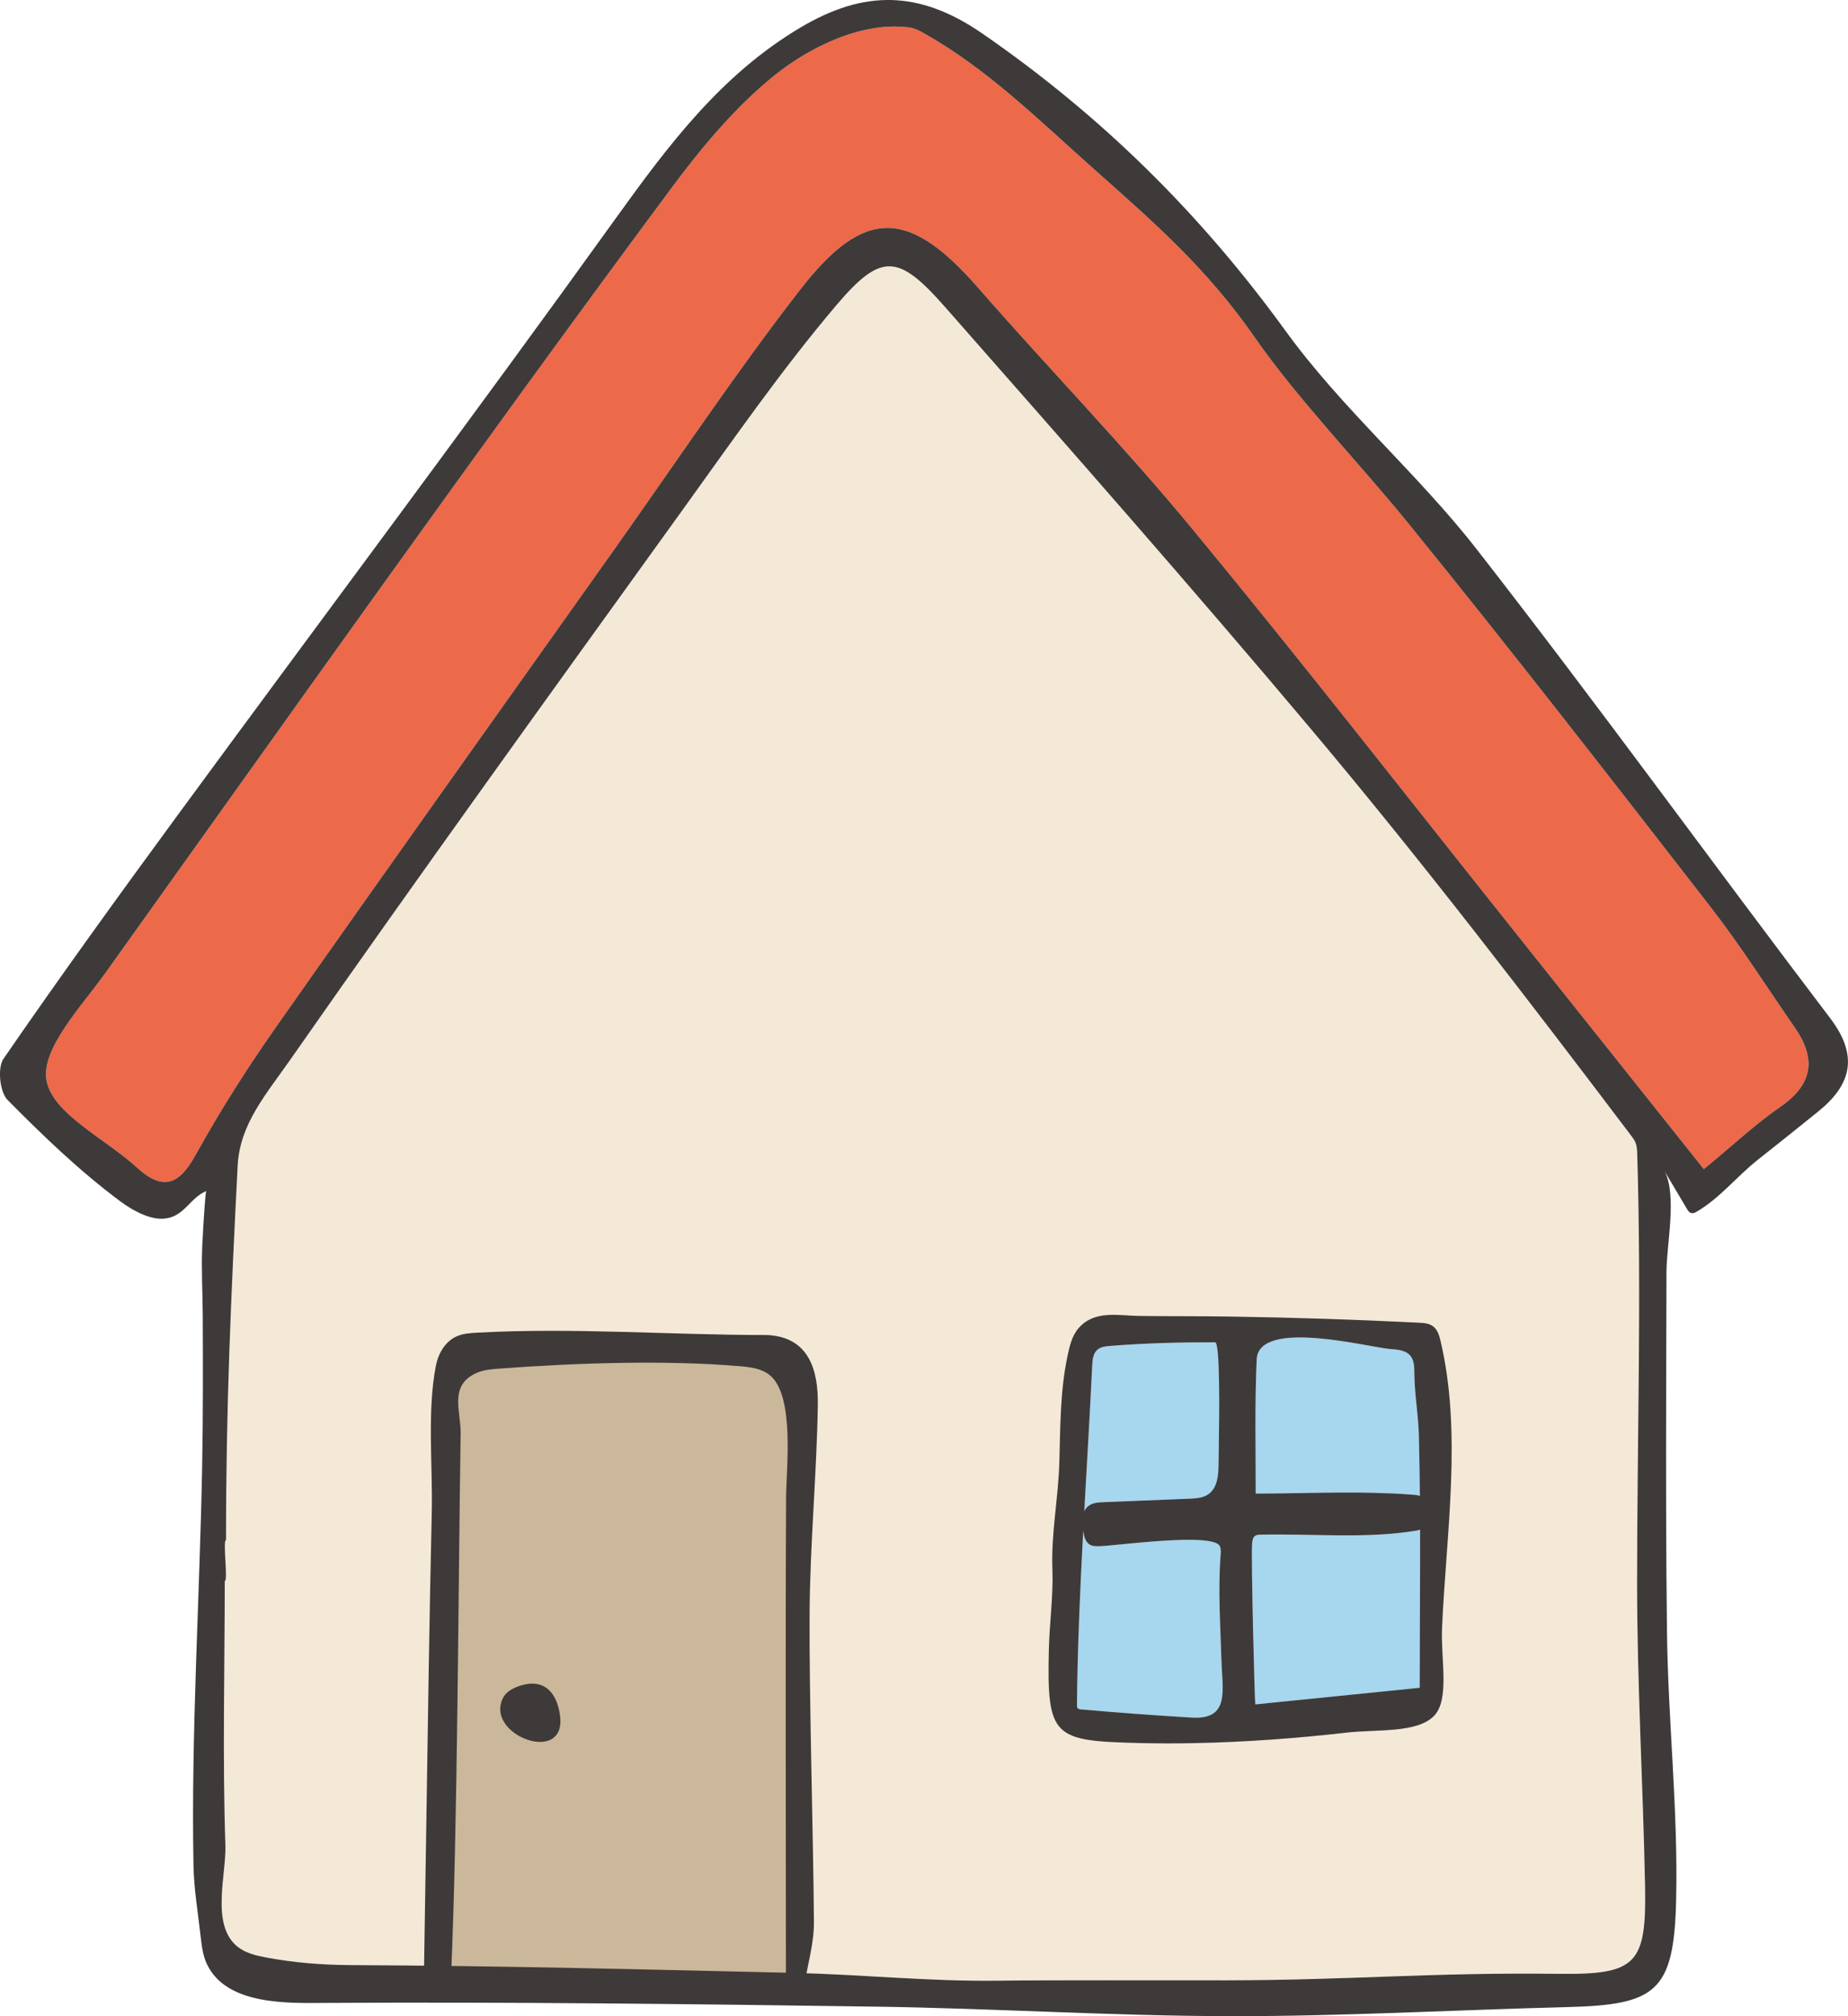
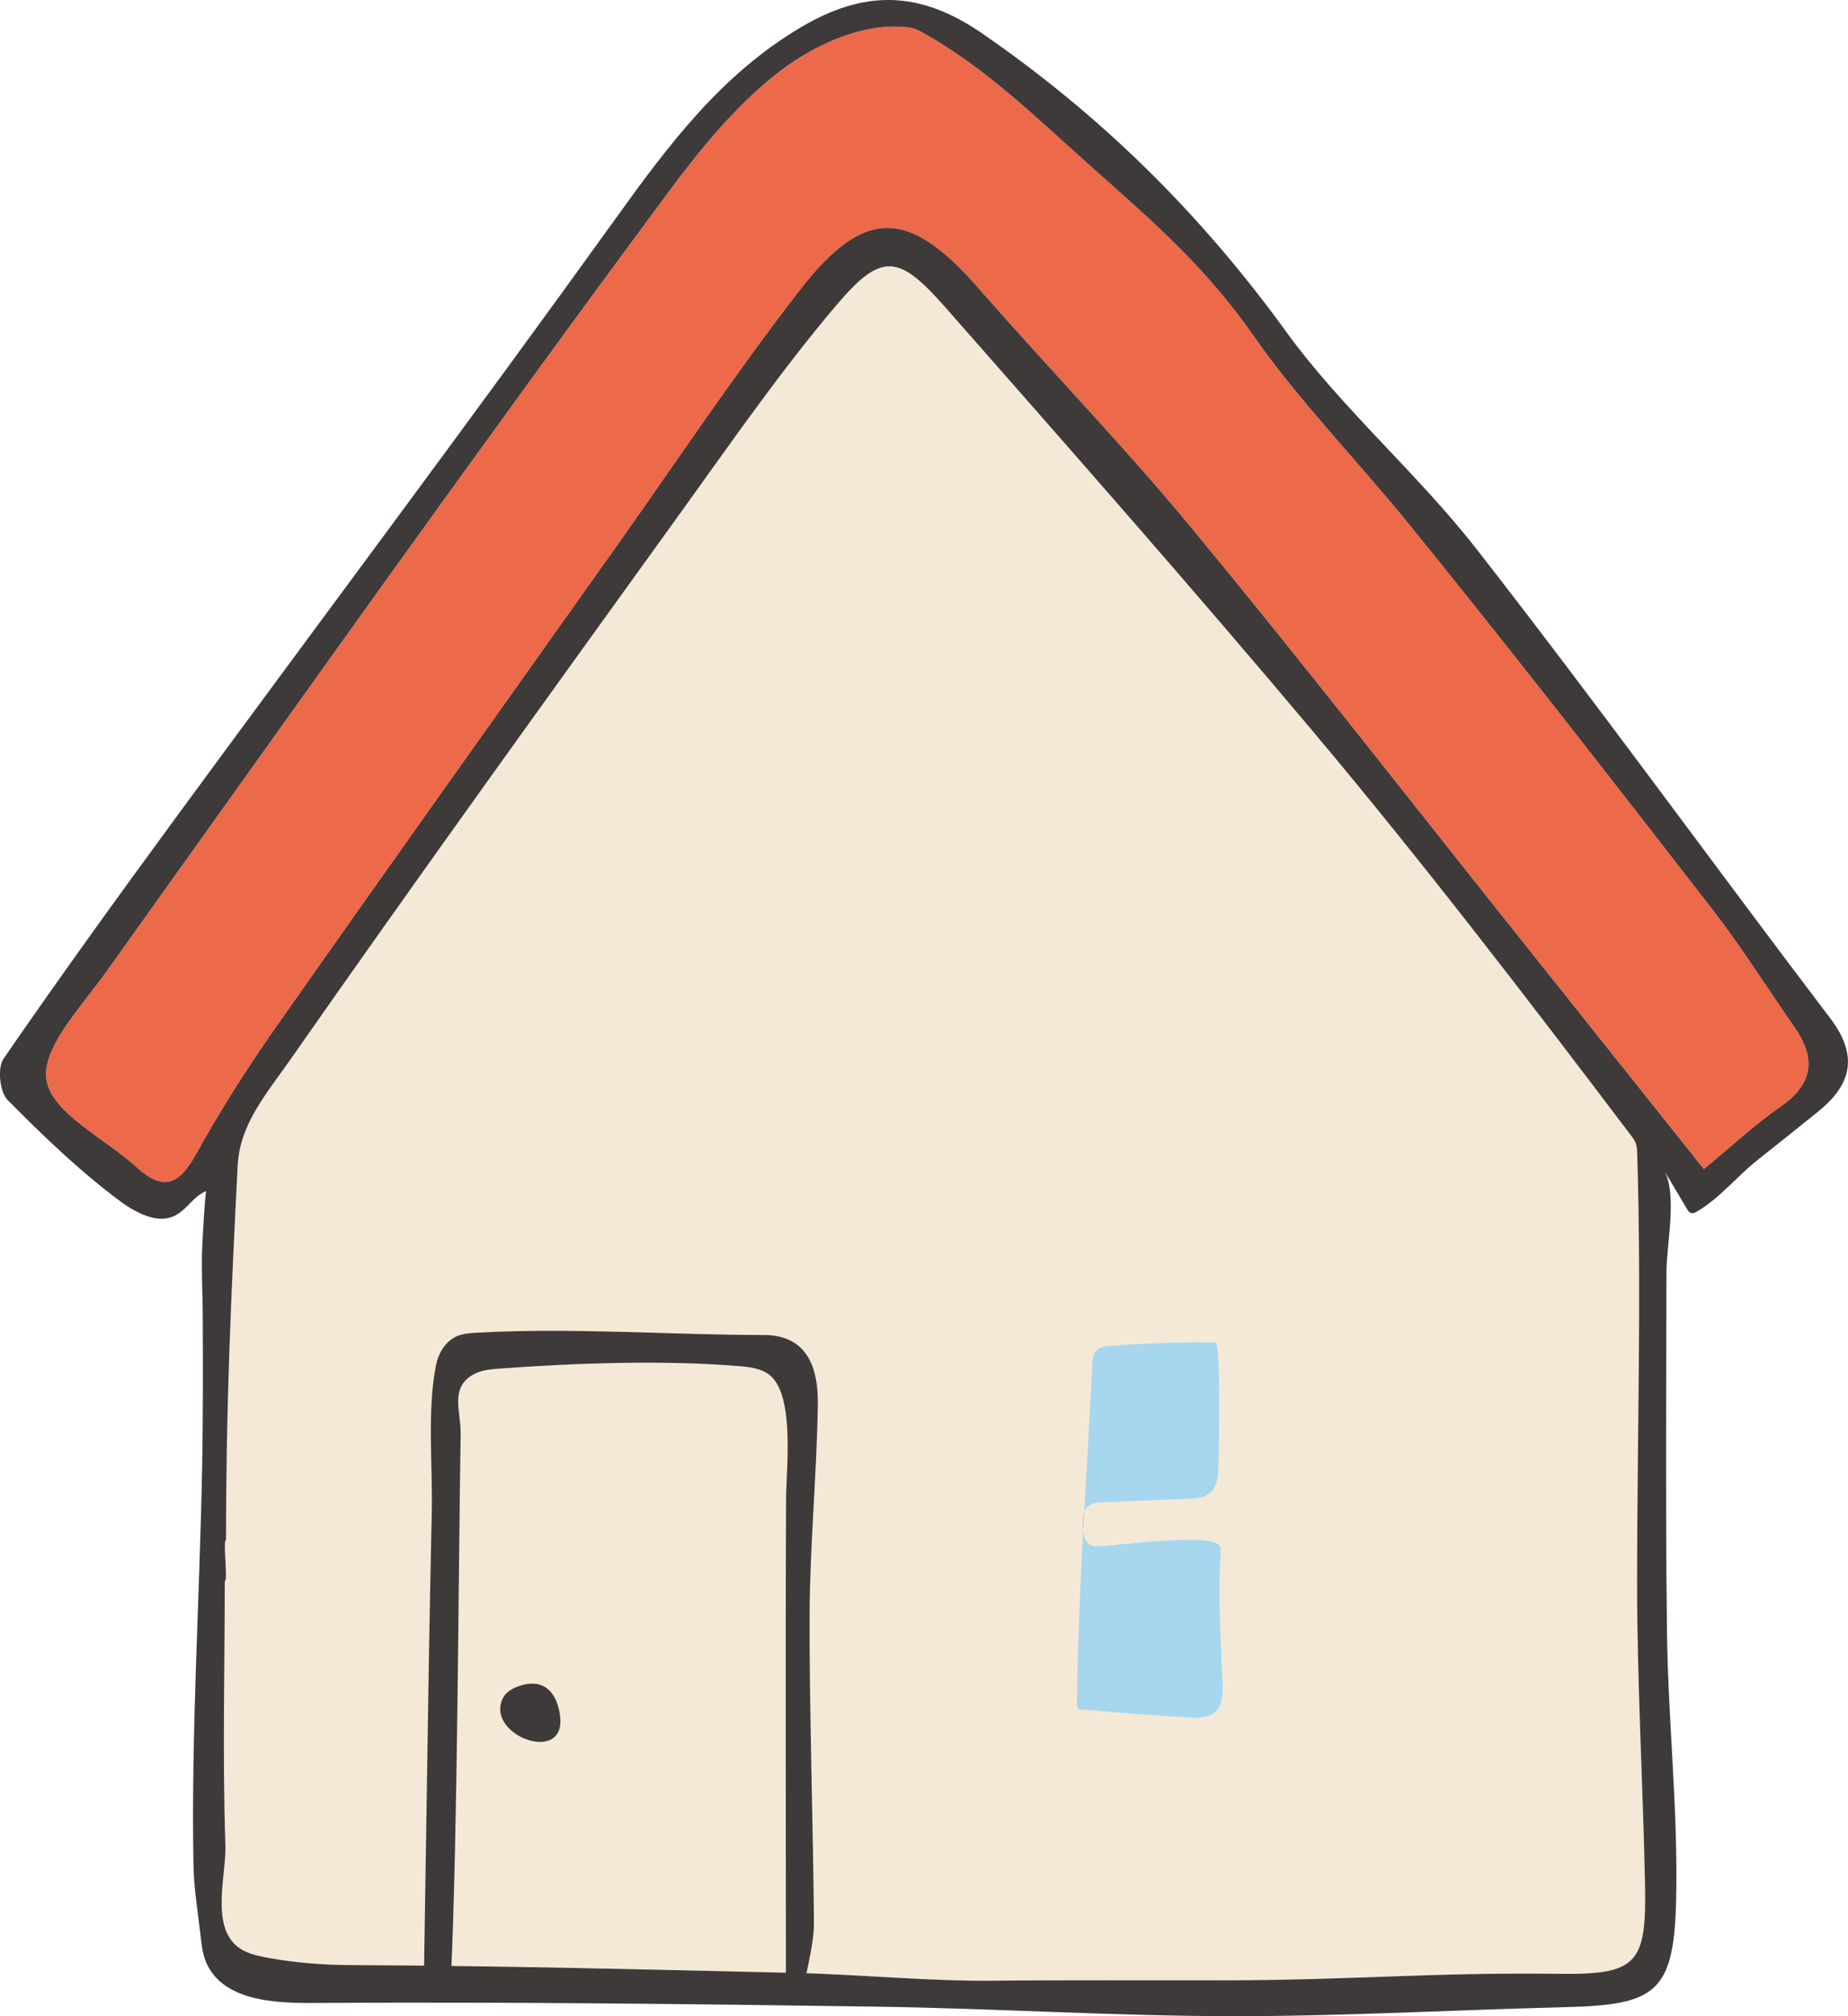
<svg xmlns="http://www.w3.org/2000/svg" id="_レイヤー_2" viewBox="0 0 657.44 716.92">
  <defs>
    <style>.cls-1{fill:#f4e9d7;}.cls-2{fill:#a7d6ef;}.cls-3{fill:#ec694a;}.cls-4{fill:#cbb89a;}.cls-5{fill:#3e3a39;}</style>
  </defs>
  <g id="_レイヤー_1-2">
    <path class="cls-1" d="M80.42,547.62c-1.25,0,.79,14.6-.46,14.6,0,31.29-.83,62.61.23,93.86.36,10.54-5.27,28.22,4.16,36.02,2.89,2.39,6.7,3.27,10.39,3.97,9.88,1.86,19.96,2.65,30.02,2.7,52.62.23,105.24,1.55,157.85,2.78,23.97.56,47.94,3.06,71.88,2.77,21.19-.26,60.63-.09,81.81-.13,45.45-.09,72.62-2.86,118.08-2.31,27.86.34,31.41-3.33,30.85-31.53-.71-35.75-2.81-71.48-2.83-107.22,0-51.02,1.62-101.85.05-152.7-.04-1.43-.1-2.9-.65-4.21-.37-.89-.96-1.66-1.54-2.43-36.84-48.65-73.95-97.07-113.34-143.91-42.78-50.88-86.77-100.76-130.68-150.67-16.57-18.83-22.65-19.58-38.64-.75-19.59,23.09-36.95,48.12-54.68,72.74-46.76,64.89-93.61,129.72-139.41,195.28-8.95,12.82-18.2,23.21-18.96,38.04-2.41,47.34-4.14,85.65-4.14,133.11Z" />
-     <path class="cls-4" d="M159.05,504.3c.18-3.94.35-7.89.52-11.84.13-3.14.38-6.57,2.52-8.87,2.29-2.47,5.99-2.86,9.35-3.1,17.04-1.19,34.23-1.72,51.38-1.93,8.98-.11,17.96.05,26.92.49,5.39.26,11.02.47,16.37.14,5.19-.31,11.68-1.97,15.26,3.23,1.46,2.13,1.71,4.84,1.89,7.42,2.39,33.67-.68,66.69-.9,100.24-.19,39.56-1.06,78.86-.4,118.4-39.76-1.41-79.52-2.83-119.29-4.24-1.15-.04-2.36-.1-3.33-.71-1.79-1.13-2.04-3.59-2.11-5.71-.94-29.5-.77-59.03-1.22-88.65-.49-34.99,1.45-69.92,3.04-104.88Z" />
-     <path class="cls-2" d="M494.47,531.01c2.94.13,5.9.31,8.9.56.85.07,1.82.2,2.29.91.31.47.32,1.06.32,1.62,0,2.59,0,5.18,0,7.77,0,.59-.02,1.24-.4,1.7-.38.46-1.02.59-1.61.69-17.96,3-37.29,1.03-55.53,1.45-.69.02-1.43.05-1.98.46-.73.54-.89,1.55-.99,2.46-.49,4.42.92,57.46,1.11,57.44,19.55-1.98,36.59-3.7,58.49-5.91,0-29.87.45-58.87-.26-87.85,0-8.14-1.61-16-1.65-24.26-.01-2.08-.08-4.34-1.4-5.94-1.62-1.97-4.49-2.23-7.04-2.4-7.42-.49-47-11.1-47.65,3.74-.7,15.84-.34,31.73-.34,47.65,16.32,0,31.68-.79,47.74-.07Z" />
    <path class="cls-2" d="M433.24,481.19c-.22-2.41-.53-3.89-.96-3.89-12.65-.02-24.93.32-37.44,1.31-1.56.12-3.24.31-4.43,1.33-1.54,1.33-1.75,3.61-1.85,5.65-1.9,40.02-5.05,80.86-5.42,120.72,0,.38,0,.8.25,1.1.28.34.76.4,1.2.44,13.14,1.16,26.3,2.14,39.47,2.91,13.65.81,10.77-9.93,10.48-20.3-.36-12.52-1.27-25.05-.29-37.57.08-1.04.15-2.12-.28-3.07-2.33-5.05-36.97-.14-42.87,0-1.13.03-2.32.04-3.31-.51-1.78-.98-2.21-3.29-2.46-5.3-.37-3.01-.51-6.59,1.86-8.48,1.47-1.17,3.48-1.29,5.36-1.37,10.15-.41,20.31-.81,30.46-1.22,2.4-.1,4.95-.24,6.91-1.63,3.26-2.3,3.58-6.93,3.59-10.91,0-2.96.66-29.18-.26-39.22Z" />
    <path class="cls-3" d="M606.16,415.72c10.34-8.5,18.31-16,27.21-22.14,11.6-8.01,12.85-17.05,5.16-28.15-9.93-14.32-19.26-29.09-29.93-42.83-35.66-45.93-71.32-91.87-107.99-137-16.32-20.08-39.32-44.14-53.96-65.24-17.42-25.11-35.64-40.81-58.49-61.14-18.8-16.73-36.98-34.71-59.23-47.25-1.73-.98-3.54-1.95-5.51-2.21-16.61-2.18-35.3,6.89-48.01,17.15-14.29,11.55-26.21,26.05-37.11,40.74C170.16,159.47,104.1,252.83,37.6,345.85c-8.72,12.19-23.08,27.16-21.05,38.35,2.15,11.85,20.84,20.62,32.12,30.92,9.31,8.5,15.01,6.27,20.96-4.5,8.71-15.77,18.47-31.05,28.83-45.8,39.62-56.4,79.66-112.52,119.56-168.72,22.11-31.14,43.28-63,66.68-93.15,22.94-29.56,38.81-28.63,63.3-.6,25.14,28.77,51.82,56.23,76.13,85.66,39.51,47.84,77.65,96.82,116.35,145.33,22.02,27.59,44.01,55.2,65.68,82.39Z" />
    <path class="cls-5" d="M72.21,438.23c.33-5.87.88-14.57,1.19-14.71-6.18,2.58-7.9,9.57-15.57,9.85-5.07.18-10.98-3.18-14.93-6.11-14.43-10.72-27.57-23.34-40.23-36.16-2.77-2.81-3.64-11.39-1.43-14.6,20.12-29.2,40.9-57.94,61.88-86.53,51.97-70.8,104.69-141.05,155.96-212.35,18.76-26.08,37.54-51.16,65.8-67.89,22.37-13.24,41.96-13.41,64.59,2.19,42.33,29.19,77.7,64.13,107.9,105.78,20.09,27.71,46.82,50.51,67.94,77.57,42.83,54.89,83.65,111.35,125.79,166.79,10.16,13.37,7.61,23.61-4.28,33.21-7.15,5.77-14.34,11.5-21.55,17.21-7.42,5.88-13.26,13.4-21.45,18.27-.7.42-1.53.83-2.3.56-.63-.22-1.03-.84-1.37-1.42-2.63-4.43-5.26-8.87-7.89-13.3,4.4,8.8.62,26.01.6,35.69-.02,13.55-.08,27.1-.11,40.65-.07,29.14-.07,58.29.29,87.43.4,31.73,3.99,63.48,3.26,95.16-.75,32.87-7.13,37.39-38.91,38.19-39.93,1.01-79.85,3.29-119.78,3.22-41.94-.07-83.86-2.77-125.81-3.38-65.3-.95-130.61-1.71-195.9-1.33-13.51.08-35.17.87-42.21-13.63-1.53-3.15-1.94-6.71-2.33-10.18-.94-8.4-2.38-16.73-2.53-25.18-.87-47.33,2.22-94.72,3.09-142.1.32-17.77.29-35.53.21-53.3-.04-8.13-.54-16.4-.19-24.51.03-.59.13-2.58.27-5.08ZM80.42,547.62c-1.25,0,.79,14.6-.46,14.6,0,31.29-.83,62.61.23,93.86.36,10.54-5.27,28.22,4.16,36.02,2.89,2.39,6.7,3.27,10.39,3.97,9.88,1.86,19.96,2.65,30.02,2.7,52.62.23,105.24,1.55,157.85,2.78,23.97.56,47.94,3.06,71.88,2.77,21.19-.26,60.63-.09,81.81-.13,45.45-.09,72.62-2.86,118.08-2.31,27.86.34,31.41-3.33,30.85-31.53-.71-35.75-2.81-71.48-2.83-107.22,0-51.02,1.62-101.85.05-152.7-.04-1.43-.1-2.9-.65-4.21-.37-.89-.96-1.66-1.54-2.43-36.84-48.65-73.95-97.07-113.34-143.91-42.78-50.88-86.77-100.76-130.68-150.67-16.57-18.83-22.65-19.58-38.64-.75-19.59,23.09-36.95,48.12-54.68,72.74-46.76,64.89-93.61,129.72-139.41,195.28-8.95,12.82-18.2,23.21-18.96,38.04-2.41,47.34-4.14,85.65-4.14,133.11ZM606.16,415.72c10.34-8.5,18.31-16,27.21-22.14,11.6-8.01,12.85-17.05,5.16-28.15-9.93-14.32-19.26-29.09-29.93-42.83-35.66-45.93-71.32-91.87-107.99-137-16.32-20.08-39.32-44.14-53.96-65.24-17.42-25.11-35.64-40.81-58.49-61.14-18.8-16.73-36.98-34.71-59.23-47.25-1.73-.98-3.54-1.95-5.51-2.21-16.61-2.18-35.3,6.89-48.01,17.15-14.29,11.55-26.21,26.05-37.11,40.74C170.16,159.47,104.1,252.83,37.6,345.85c-8.72,12.19-23.08,27.16-21.05,38.35,2.15,11.85,20.84,20.62,32.12,30.92,9.31,8.5,15.01,6.27,20.96-4.5,8.71-15.77,18.47-31.05,28.83-45.8,39.62-56.4,79.66-112.52,119.56-168.72,22.11-31.14,43.28-63,66.68-93.15,22.94-29.56,38.81-28.63,63.3-.6,25.14,28.77,51.82,56.23,76.13,85.66,39.51,47.84,77.65,96.82,116.35,145.33,22.02,27.59,44.01,55.2,65.68,82.39Z" />
-     <path class="cls-5" d="M424.76,619.85c-6.59.13-13.12.12-19.5-.04-30.5-.77-32.88-1.83-32.12-33.35.23-9.39,1.62-19.09,1.26-28.45-.49-12.65,2.09-25.18,2.47-38,.37-12.64.26-25.36,2.9-37.8.75-3.54,1.58-7.24,3.97-9.96,5.7-6.49,14.06-4.4,21.54-4.31,10.86.14,21.73.05,32.59.22,22.3.34,44.59,1.07,66.87,2.18,1.78.09,3.69.22,5.11,1.3,1.5,1.14,2.13,3.07,2.57,4.91,7.88,32.93,2.01,69.17.59,102.65-.45,10.66,2.79,25.14-2.82,30.93-6.06,6.26-20.47,4.74-31.3,5.99-17.59,2.02-36.1,3.38-54.11,3.72ZM494.47,531.01c2.94.13,5.9.31,8.9.56.85.07,1.82.2,2.29.91.31.47.32,1.06.32,1.62,0,2.59,0,5.18,0,7.77,0,.59-.02,1.24-.4,1.7-.38.46-1.02.59-1.61.69-17.96,3-37.29,1.03-55.53,1.45-.69.02-1.43.05-1.98.46-.73.54-.89,1.55-.99,2.46-.49,4.42.92,57.46,1.11,57.44,19.55-1.98,36.59-3.7,58.49-5.91,0-29.87.45-58.87-.26-87.85,0-8.14-1.61-16-1.65-24.26-.01-2.08-.08-4.34-1.4-5.94-1.62-1.97-4.49-2.23-7.04-2.4-7.42-.49-47-11.1-47.65,3.74-.7,15.84-.34,31.73-.34,47.65,16.32,0,31.68-.79,47.74-.07ZM433.24,481.19c-.22-2.41-.53-3.89-.96-3.89-12.65-.02-24.93.32-37.44,1.31-1.56.12-3.24.31-4.43,1.33-1.54,1.33-1.75,3.61-1.85,5.65-1.9,40.02-5.05,80.86-5.42,120.72,0,.38,0,.8.25,1.1.28.34.76.4,1.2.44,13.14,1.16,26.3,2.14,39.47,2.91,13.65.81,10.77-9.93,10.48-20.3-.36-12.52-1.27-25.05-.29-37.57.08-1.04.15-2.12-.28-3.07-2.33-5.05-36.97-.14-42.87,0-1.13.03-2.32.04-3.31-.51-1.78-.98-2.21-3.29-2.46-5.3-.37-3.01-.51-6.59,1.86-8.48,1.47-1.17,3.48-1.29,5.36-1.37,10.15-.41,20.31-.81,30.46-1.22,2.4-.1,4.95-.24,6.91-1.63,3.26-2.3,3.58-6.93,3.59-10.91,0-2.96.66-29.18-.26-39.22Z" />
    <path class="cls-5" d="M279.6,704.84c0-49.99-.2-122.27.06-172.26.05-10.31,3.15-36.25-5.77-43.56-2.98-2.44-7.07-2.91-10.92-3.23-26.87-2.25-58.54-1.11-85.42.88-2.78.21-5.63.45-8.17,1.61-9.76,4.44-5.38,13.68-5.5,21.42-.86,54.28-1.05,139.55-3.45,193.8-.25,5.69-.56,1.26-6.06,6.75-1.23-3.27-3.58-6.55-3.52-9.79.61-35.77,1.07-71.55,1.68-107.32.31-18.42.65-36.84,1.07-55.26.38-16.65-1.71-36.16,1.5-52.38.85-4.29,3.33-8.5,7.32-10.29,2.31-1.04,4.91-1.19,7.44-1.33,34.29-1.86,68.56.84,102.89.84,15.27.61,18.38,12.83,18.19,24.88-.38,24.64-2.76,49.26-2.92,73.89-.19,29.25,1.35,80.78,1.54,110.03.05,7.42-2.2,14.85-3.39,22.28-2.19-.32-4.38-.63-6.56-.95Z" />
    <path class="cls-5" d="M191.66,598.96c.47.12.94.28,1.39.48,3.72,1.69,5.49,5.99,6.1,10.02.35,2.33.4,4.85-.8,6.88-4.83,8.17-25-1.34-19.43-12.52,1.05-2.1,3.25-3.37,5.46-4.17,2.32-.84,4.92-1.28,7.29-.7Z" />
  </g>
</svg>